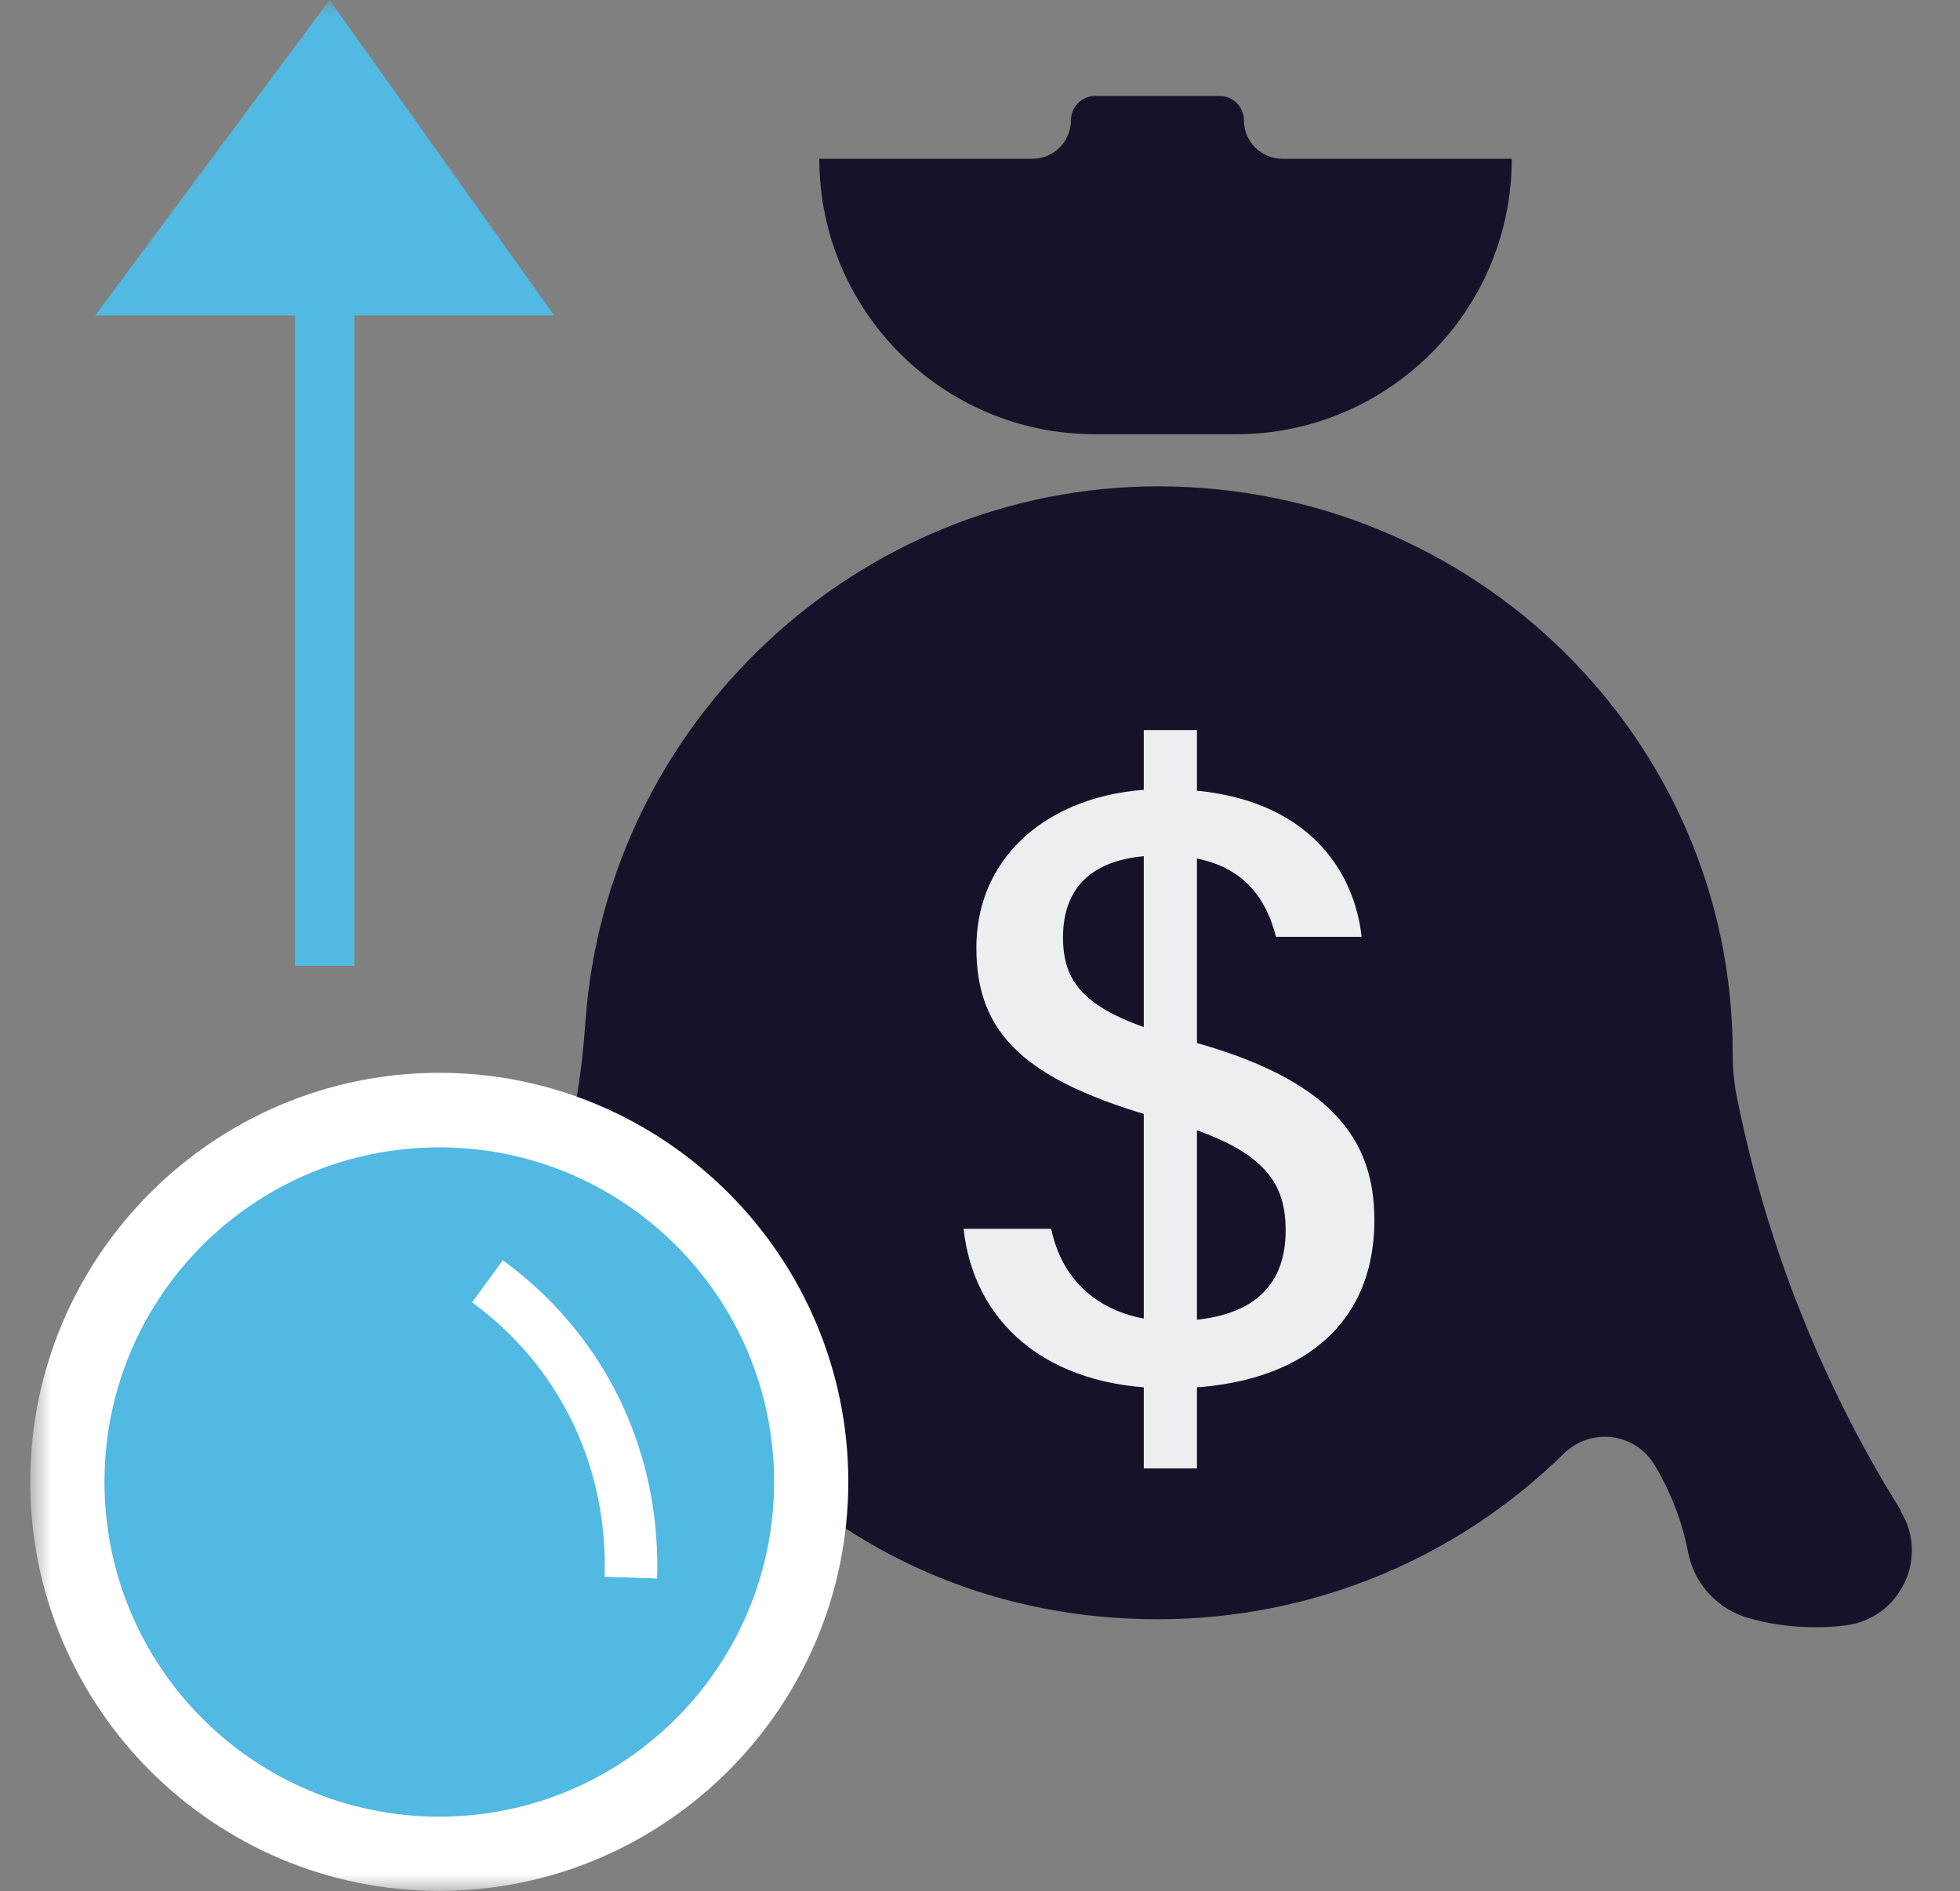
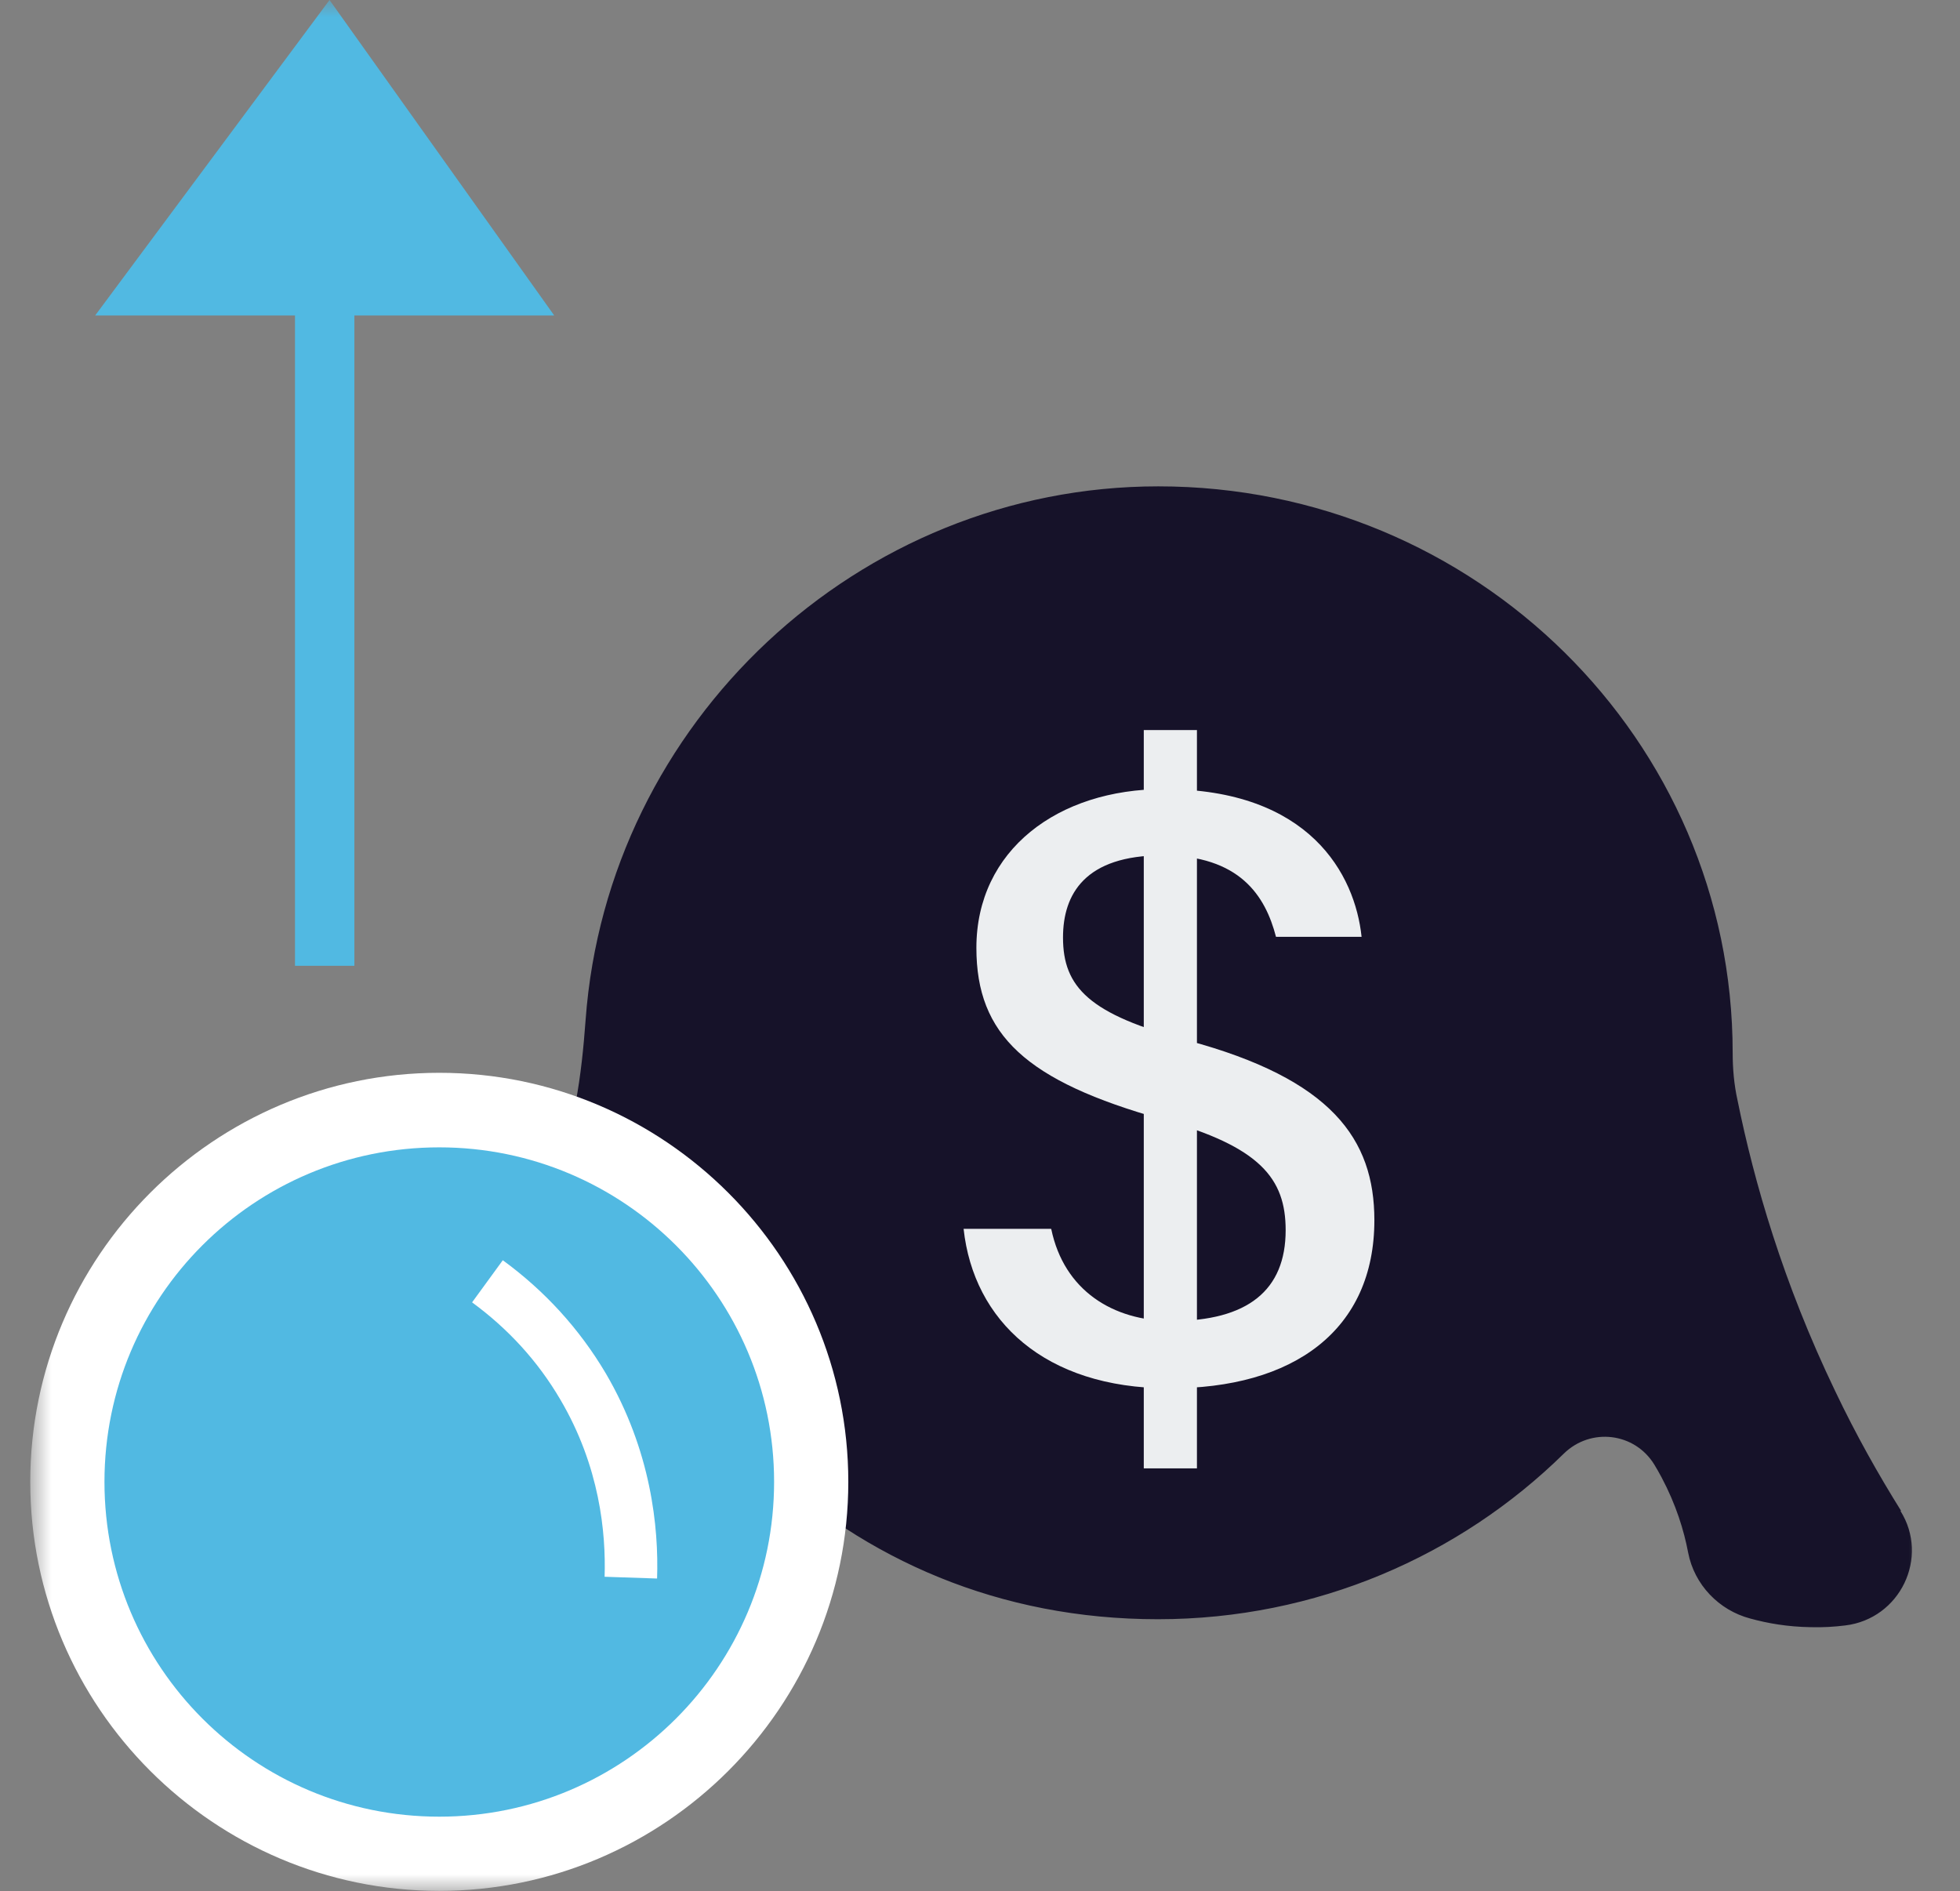
<svg xmlns="http://www.w3.org/2000/svg" width="57" height="55" viewBox="0 0 57 55" fill="none">
  <rect x="0" y="0" width="57" height="55" fill="#808080" stroke="none" />
  <mask id="mask0_27_244" style="mask-type:luminance" maskUnits="userSpaceOnUse" x="0" y="0" width="57" height="55">
    <path d="M56.11 0H0.88V55H56.11V0Z" fill="white" />
  </mask>
  <g mask="url(#mask0_27_244)">
    <path d="M55.267 43.938C56.12 45.293 55.257 47.08 53.661 47.271C53.34 47.311 53.008 47.331 52.657 47.321C51.995 47.311 51.412 47.211 50.901 47.07C49.987 46.829 49.274 46.086 49.094 45.153C48.973 44.51 48.742 43.757 48.321 42.964C48.25 42.834 48.18 42.703 48.11 42.593C47.538 41.659 46.263 41.509 45.48 42.272C42.458 45.243 38.282 47.09 33.675 47.09C29.067 47.09 25.162 45.364 22.171 42.543C21.297 41.72 19.872 41.9 19.28 42.944C19.28 42.944 19.27 42.964 19.26 42.974C18.748 43.898 18.577 44.801 18.537 45.504C18.487 46.307 17.945 46.98 17.182 47.221C16.449 47.441 15.525 47.612 14.461 47.552C14.21 47.542 13.97 47.512 13.749 47.471C12.454 47.271 11.741 45.845 12.353 44.681C13.327 42.834 14.311 40.656 15.154 38.166C15.897 35.968 16.399 33.91 16.74 32.073C16.891 31.27 16.971 30.467 17.031 29.654C17.664 21.02 24.951 14.144 33.685 14.144C42.91 14.144 50.389 21.523 50.389 30.617C50.389 31.079 50.429 31.541 50.529 31.992C51.011 34.371 51.854 37.303 53.37 40.455C53.982 41.74 54.635 42.894 55.287 43.938" fill="#161229" />
-     <path d="M43.964 4.618C43.964 6.826 43.071 8.834 41.615 10.279C40.169 11.725 38.162 12.628 35.953 12.628H31.838C27.421 12.628 23.827 9.045 23.827 4.618H30.021C30.643 4.618 31.145 4.116 31.145 3.493C31.145 3.102 31.466 2.791 31.848 2.791H35.471C35.863 2.791 36.174 3.112 36.174 3.493C36.174 4.116 36.676 4.618 37.298 4.618H43.954H43.964Z" fill="#161229" />
    <path d="M12.775 53.294C6.812 53.294 1.964 48.445 1.964 42.482C1.964 36.52 6.812 31.671 12.775 31.671C18.738 31.671 23.586 36.52 23.586 42.482C23.586 48.445 18.738 53.294 12.775 53.294Z" fill="#51B9E2" />
    <path d="M12.775 33.367C18.145 33.367 22.512 37.724 22.512 43.095C22.512 48.465 18.155 52.832 12.775 52.832C7.394 52.832 3.038 48.475 3.038 43.095C3.038 37.714 7.394 33.367 12.775 33.367ZM12.775 31.199C6.22 31.199 0.88 36.54 0.88 43.095C0.88 49.65 6.22 54.99 12.775 54.99C19.33 54.99 24.67 49.65 24.67 43.095C24.67 36.54 19.33 31.199 12.775 31.199Z" fill="white" />
    <path d="M19.099 45.906L17.583 45.855C17.623 44.58 17.443 42.653 16.298 40.706C15.646 39.591 14.783 38.648 13.729 37.875L14.622 36.65C15.847 37.544 16.851 38.648 17.613 39.933C18.939 42.191 19.159 44.43 19.109 45.906" fill="white" />
    <path d="M10.306 7.79H8.579V28.087H10.306V7.79Z" fill="#51B9E2" />
    <path d="M9.583 0L16.118 9.175H2.767L9.583 0Z" fill="#51B9E2" />
    <path d="M30.573 35.746C30.944 37.523 32.36 38.417 34.076 38.417C36.285 38.417 37.389 37.523 37.389 35.776C37.389 34.271 36.646 33.347 33.805 32.554C29.83 31.44 28.395 30.095 28.395 27.565C28.395 24.724 30.764 22.948 33.845 22.948C38.092 22.948 39.407 25.437 39.597 27.244H37.108C36.797 26.049 36.054 24.875 33.805 24.875C31.557 24.875 30.914 25.999 30.914 27.264C30.914 28.709 31.677 29.503 34.528 30.255C38.724 31.38 39.969 33.126 39.969 35.485C39.969 38.667 37.64 40.394 33.966 40.374C30.392 40.364 28.314 38.417 28.023 35.736H30.563L30.573 35.746ZM33.263 21.231H34.809V42.703H33.263V21.231Z" fill="#ECEEF0" />
  </g>
</svg>